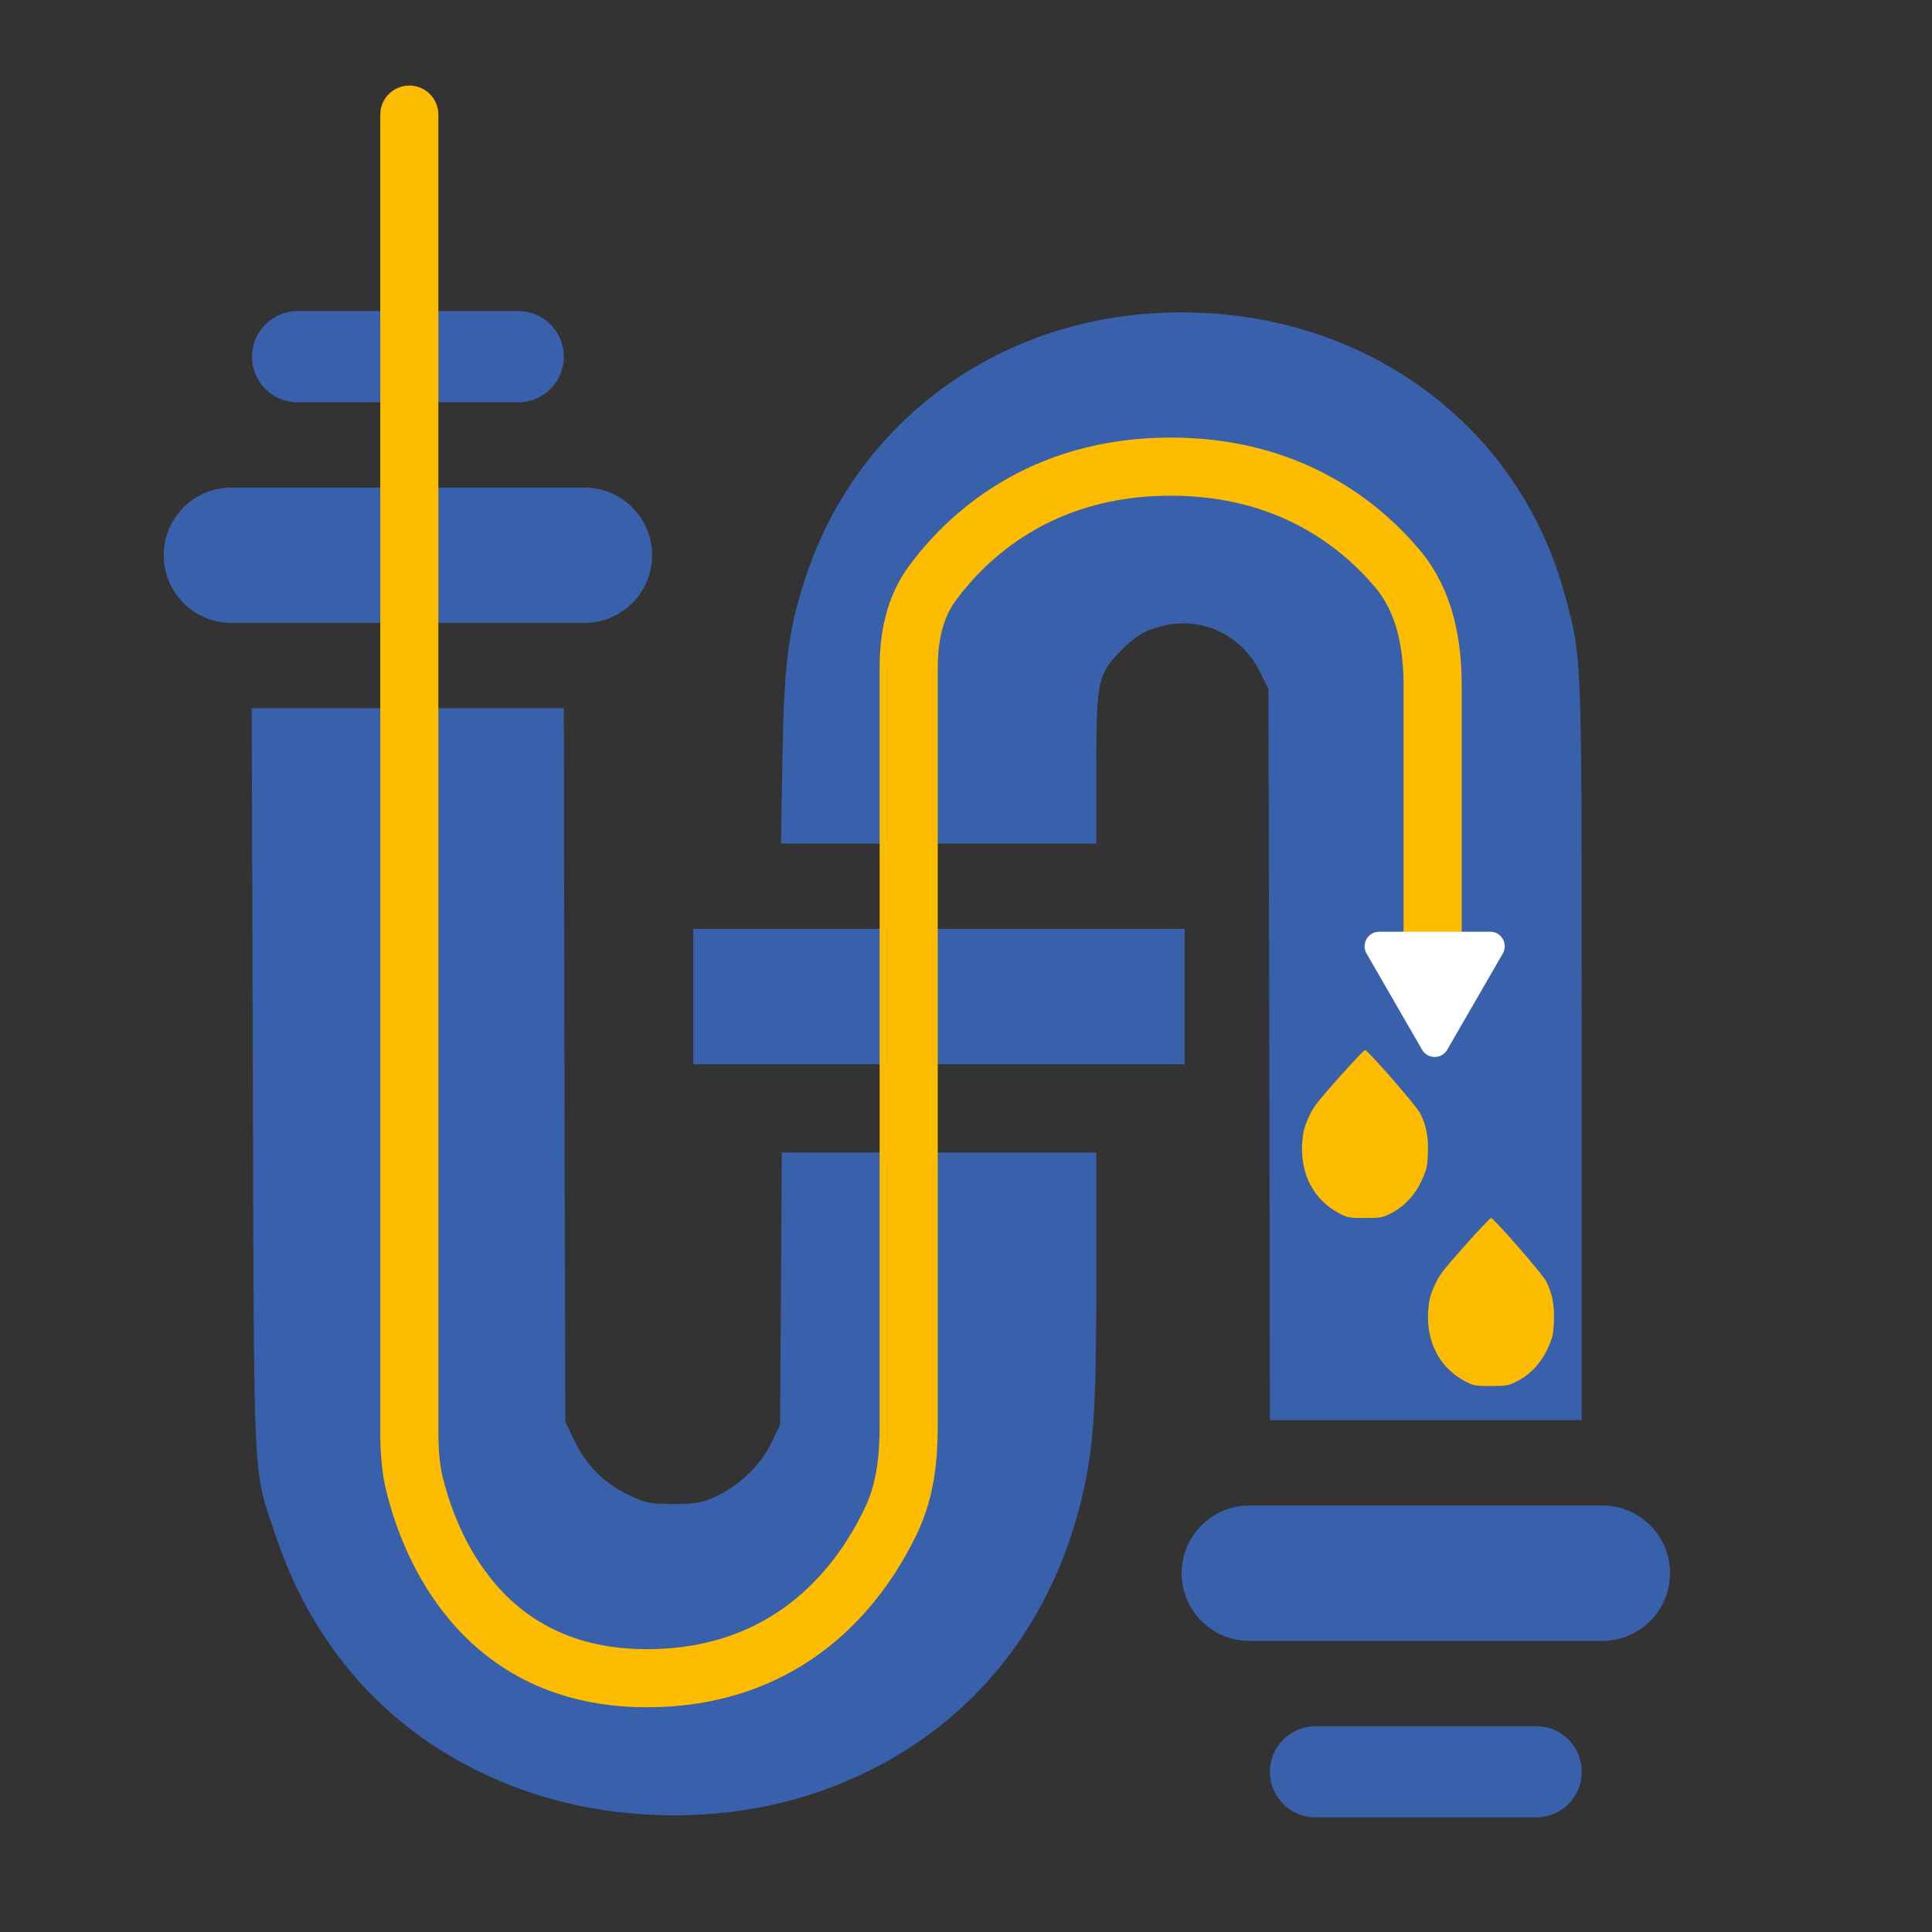
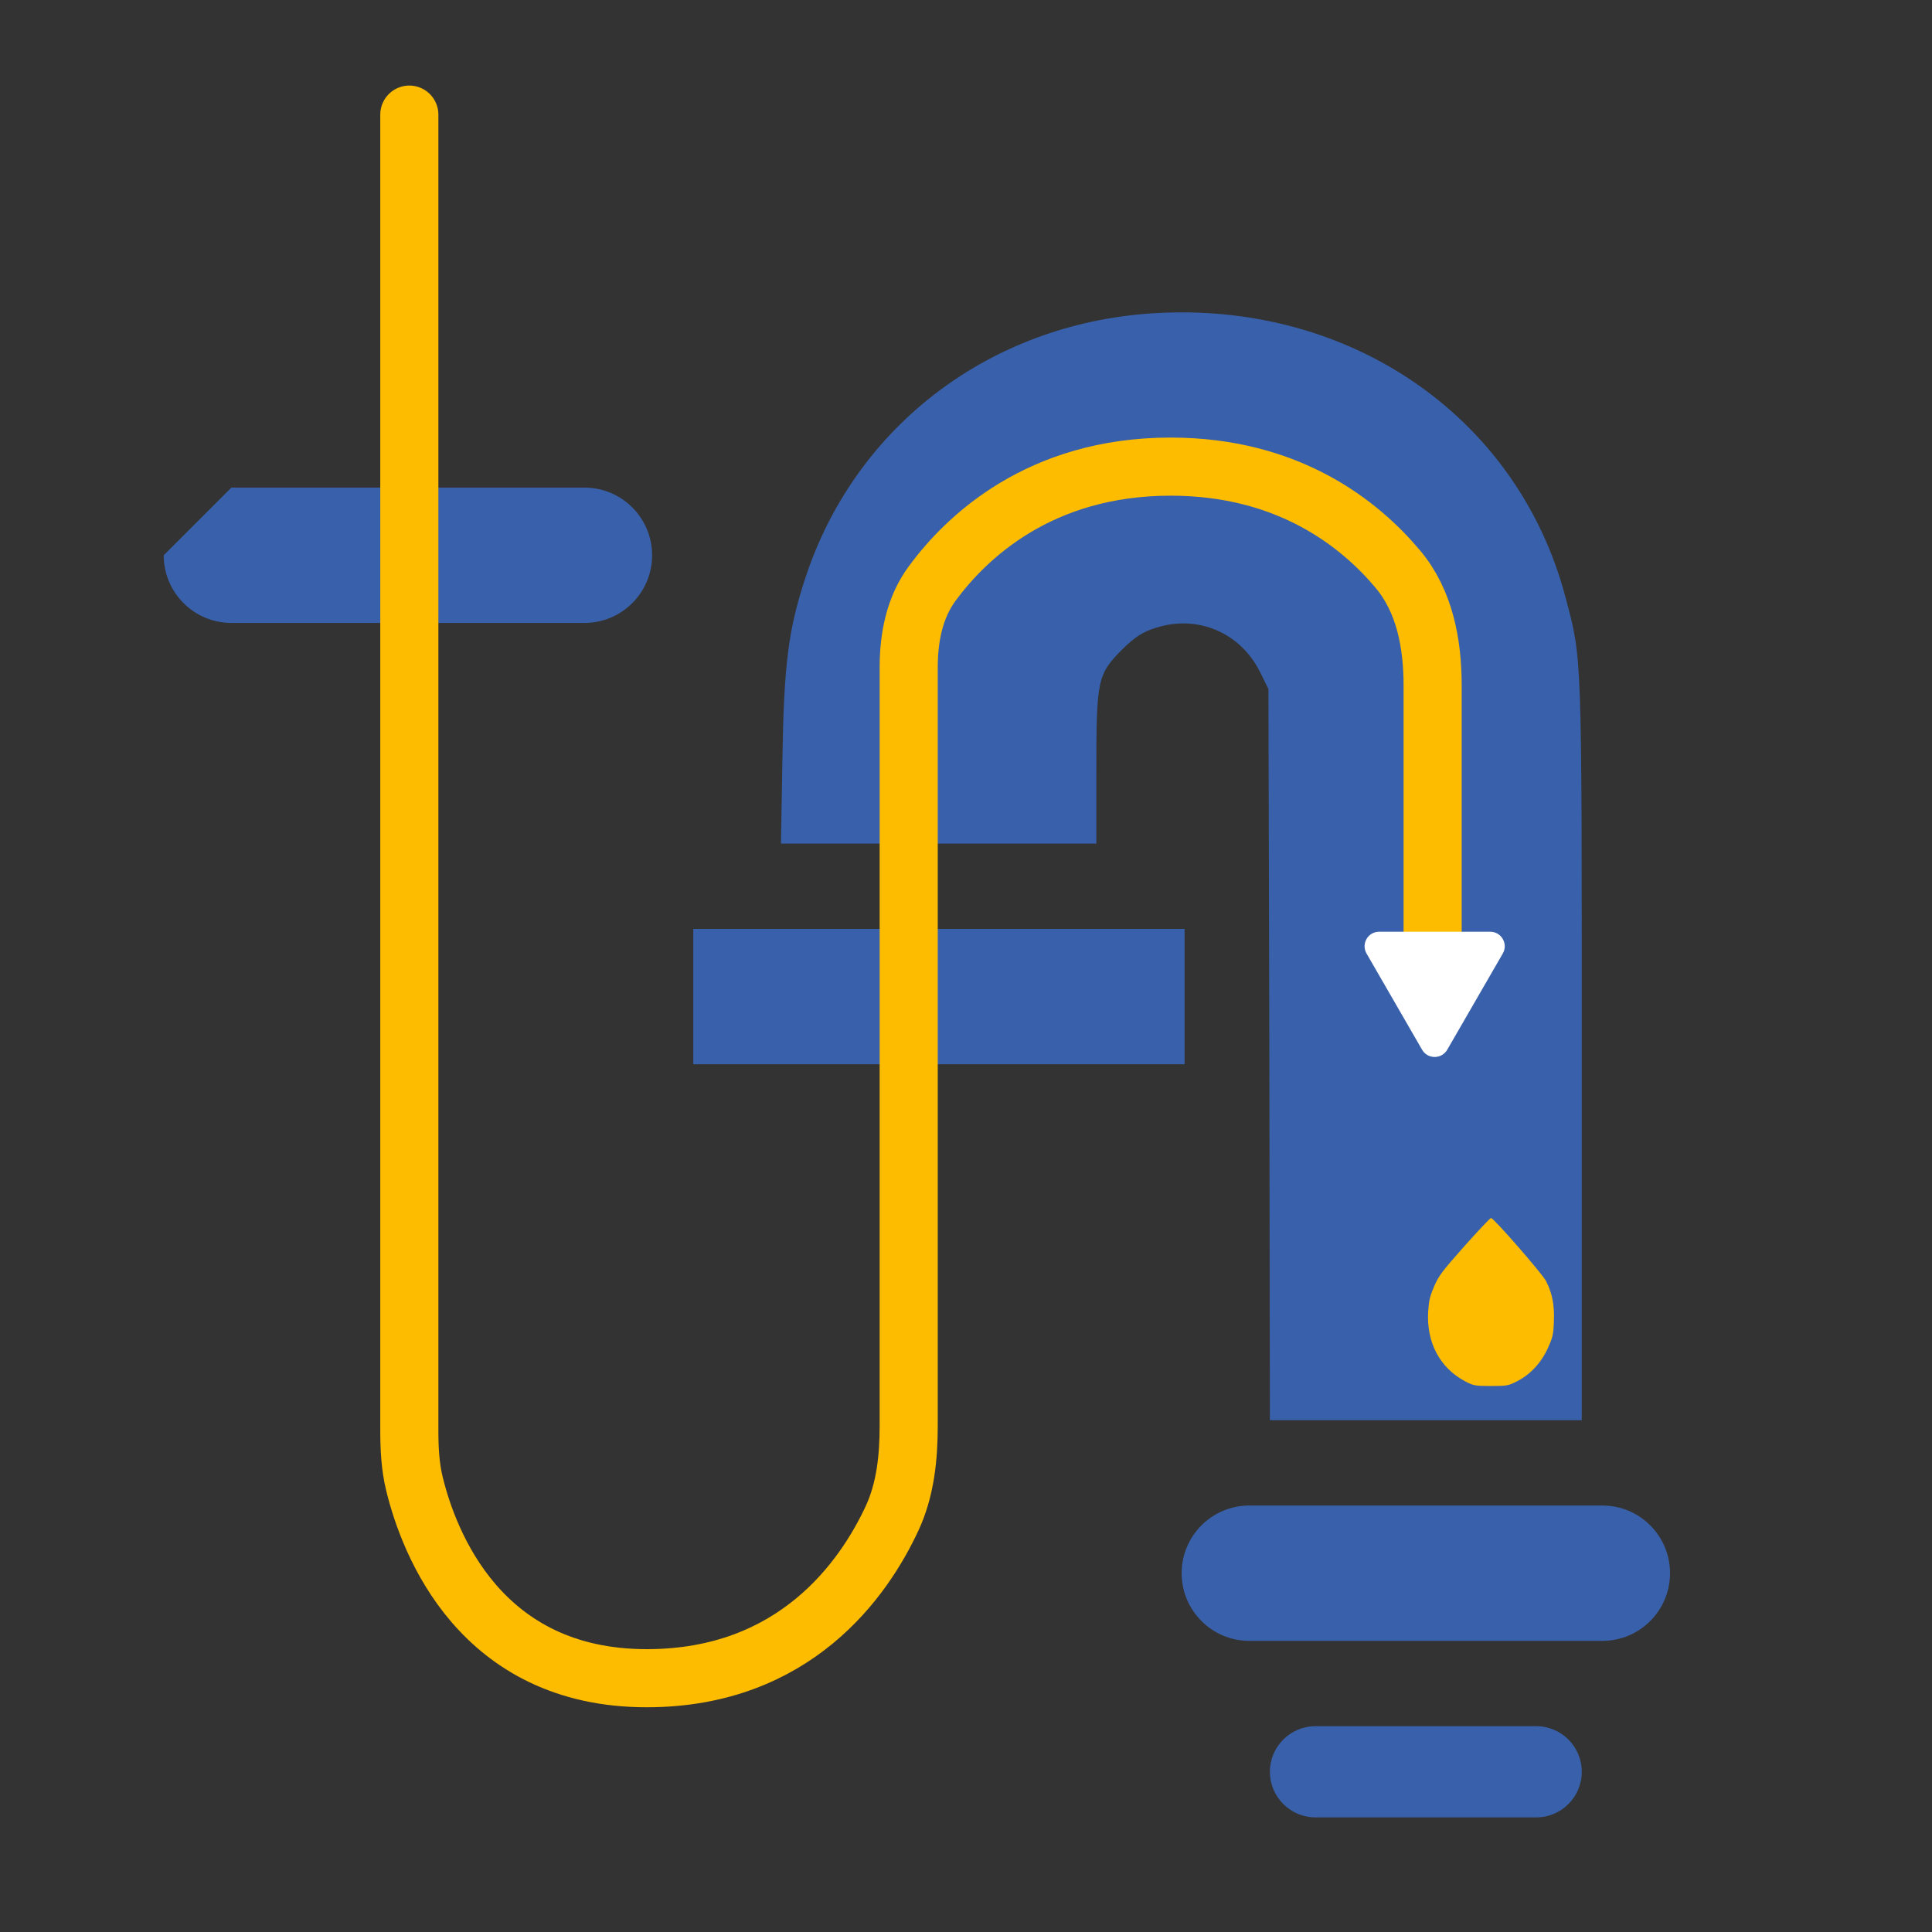
<svg xmlns="http://www.w3.org/2000/svg" width="133" height="133" viewBox="0 0 133 133" fill="none">
  <rect x="0" y="0" width="133" height="133" fill="#333333" stroke="none" />
-   <path d="M17.347 24.555C17.347 26.288 18.752 27.694 20.486 27.694H28.081H35.676C37.409 27.694 38.815 26.288 38.815 24.555C38.815 22.821 37.409 21.415 35.676 21.415H28.081H20.486C18.752 21.415 17.347 22.821 17.347 24.555Z" fill="#3961AB" />
  <path d="M78.693 21.618C67.736 22.57 58.764 29.598 55.422 39.846C54.268 43.37 53.964 45.76 53.863 52.24L53.762 58.073H64.617H75.473V52.949C75.473 46.792 75.554 46.408 77.275 44.686C78.146 43.836 78.673 43.491 79.604 43.208C82.48 42.296 85.417 43.572 86.754 46.286L87.321 47.441L87.382 72.595L87.422 97.769H98.156H108.89V72.291C108.89 44.747 108.91 45.415 107.776 41.142C104.435 28.443 92.485 20.443 78.693 21.618Z" fill="#3961AB" />
-   <path d="M11.271 38.225C11.271 40.798 13.357 42.883 15.929 42.883H28.081H40.233C42.805 42.883 44.891 40.798 44.891 38.225C44.891 35.653 42.805 33.567 40.233 33.567H28.081H15.929C13.357 33.567 11.271 35.653 11.271 38.225Z" fill="#3961AB" />
-   <path d="M17.408 74.316C17.489 102.893 17.387 100.969 18.967 105.688C21.701 113.87 27.291 119.824 35.149 122.903C41.792 125.515 49.833 125.657 56.536 123.288C65.994 119.946 72.455 112.493 74.642 102.387C75.311 99.268 75.473 96.493 75.473 87.683V79.339H64.638H53.822L53.762 88.696L53.701 98.073L53.154 99.227C52.465 100.726 50.987 102.204 49.448 102.933C48.395 103.44 47.99 103.521 46.41 103.541C44.769 103.541 44.445 103.48 43.271 102.913C41.61 102.123 40.354 100.868 39.544 99.187L38.916 97.87L38.855 73.303L38.815 48.757H28.081H17.327L17.408 74.316Z" fill="#3961AB" />
+   <path d="M11.271 38.225C11.271 40.798 13.357 42.883 15.929 42.883H28.081H40.233C42.805 42.883 44.891 40.798 44.891 38.225C44.891 35.653 42.805 33.567 40.233 33.567H28.081H15.929Z" fill="#3961AB" />
  <path d="M47.726 68.605V73.263H64.637H81.548V68.605V63.946H64.637H47.726V68.605Z" fill="#3961AB" />
  <path d="M81.346 108.3C81.346 110.873 83.432 112.958 86.004 112.958H98.156H110.308C112.88 112.958 114.966 110.873 114.966 108.3C114.966 105.728 112.88 103.642 110.308 103.642H98.156H86.004C83.432 103.642 81.346 105.728 81.346 108.3Z" fill="#3961AB" />
  <path d="M87.422 121.971C87.422 123.705 88.827 125.11 90.561 125.11H98.156H105.751C107.484 125.11 108.89 123.705 108.89 121.971C108.89 120.237 107.484 118.832 105.751 118.832H98.156H90.561C88.827 118.832 87.422 120.237 87.422 121.971Z" fill="#3961AB" />
  <path d="M28.178 7.89V98.43C28.178 99.685 28.235 100.942 28.534 102.16C29.527 106.214 33.056 115.529 44.521 115.529C54.733 115.529 59.471 108.686 61.404 104.538C62.334 102.543 62.555 100.328 62.555 98.127V45.95C62.555 43.892 62.95 41.83 64.17 40.172C66.502 37.001 71.558 32.123 80.589 32.123C88.729 32.123 93.639 36.087 96.237 39.191C98.086 41.4 98.623 44.317 98.623 47.198V67.063" stroke="#FEBC00" stroke-width="4" stroke-linecap="round" />
-   <path d="M92.132 74.226C90.598 75.953 90.363 76.268 90.051 76.995C89.758 77.68 89.689 77.984 89.64 78.744C89.523 80.85 90.442 82.588 92.161 83.511C92.767 83.826 92.855 83.848 93.968 83.848C95.082 83.848 95.17 83.826 95.805 83.5C96.713 83.022 97.456 82.208 97.895 81.209C98.218 80.492 98.267 80.286 98.296 79.395C98.345 78.277 98.179 77.451 97.759 76.626C97.485 76.105 94.154 72.282 93.968 72.282C93.91 72.282 93.079 73.162 92.132 74.226Z" fill="#FEBC00" />
  <path d="M100.805 85.792C99.272 87.518 99.037 87.833 98.725 88.561C98.431 89.245 98.363 89.549 98.314 90.309C98.197 92.416 99.115 94.153 100.835 95.076C101.44 95.391 101.528 95.413 102.642 95.413C103.756 95.413 103.844 95.391 104.479 95.066C105.387 94.588 106.13 93.773 106.569 92.774C106.892 92.058 106.941 91.851 106.97 90.961C107.019 89.842 106.853 89.017 106.433 88.192C106.159 87.67 102.828 83.848 102.642 83.848C102.583 83.848 101.753 84.728 100.805 85.792Z" fill="#FEBC00" />
  <path d="M102.587 64.141C103.357 64.141 103.838 64.974 103.453 65.641L99.629 72.263C99.244 72.93 98.282 72.93 97.897 72.263L94.074 65.641C93.689 64.974 94.17 64.141 94.94 64.141L102.587 64.141Z" fill="white" />
</svg>